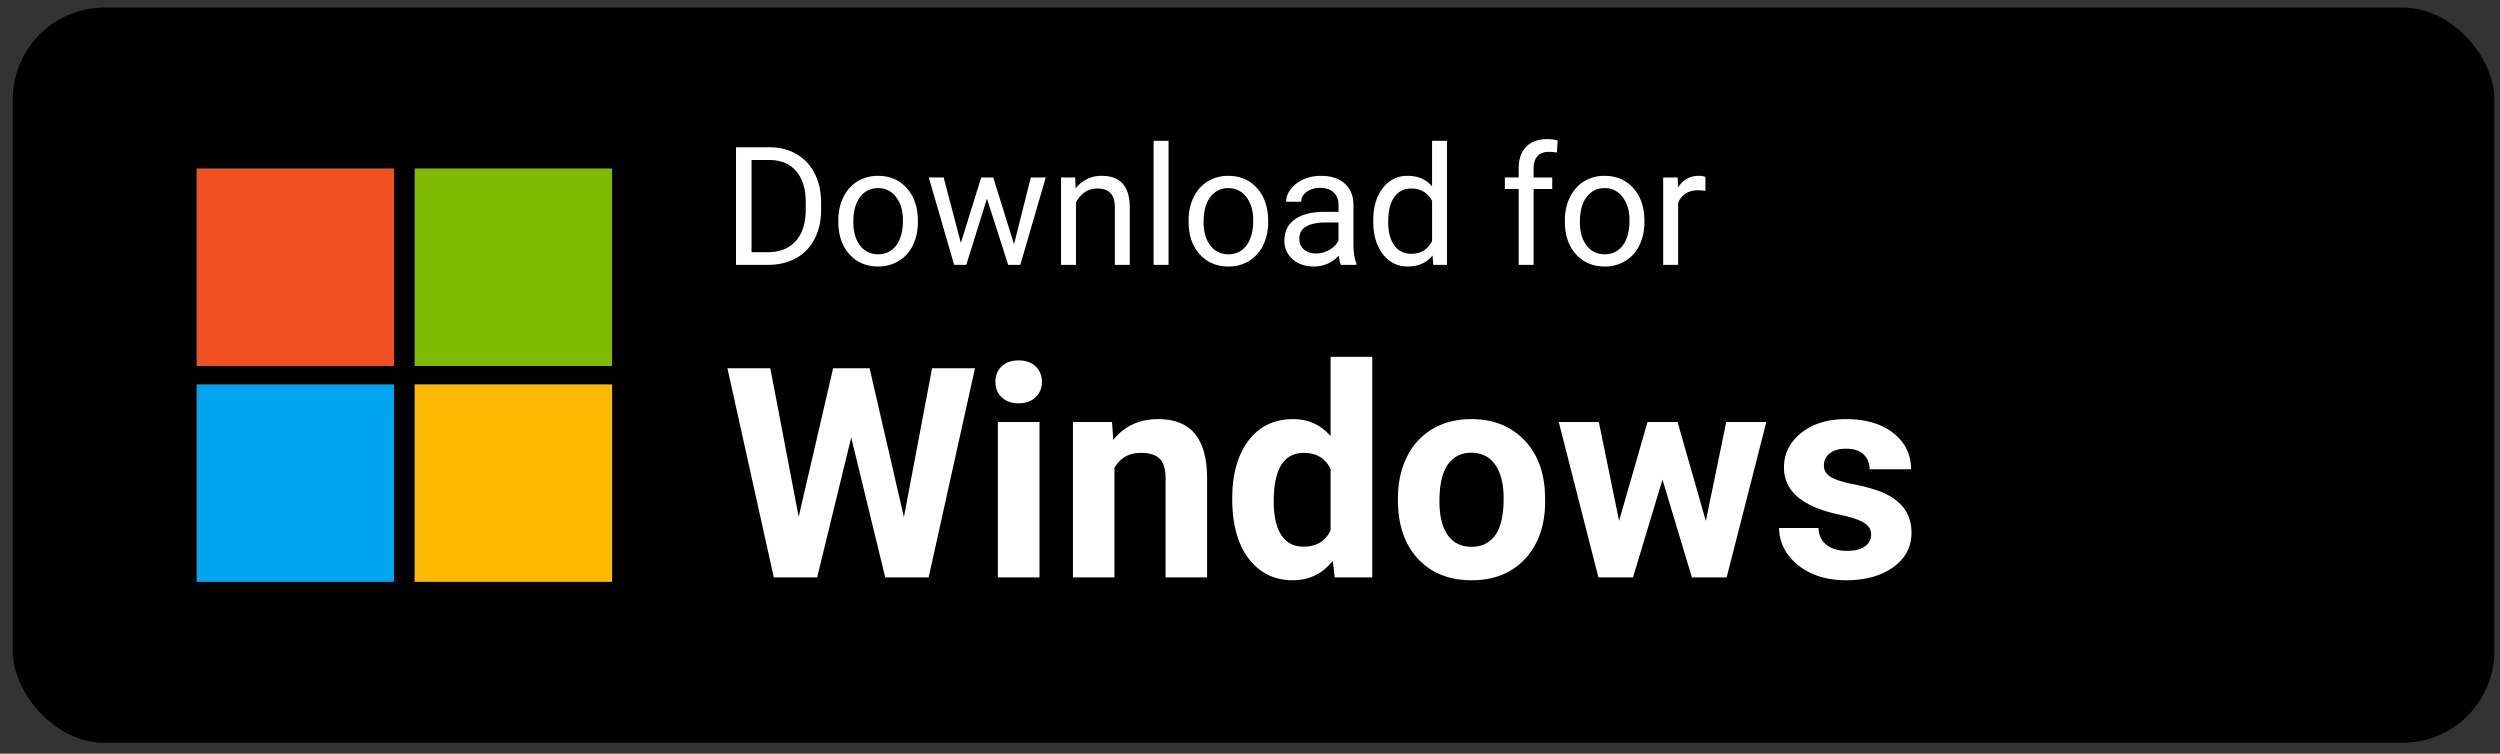
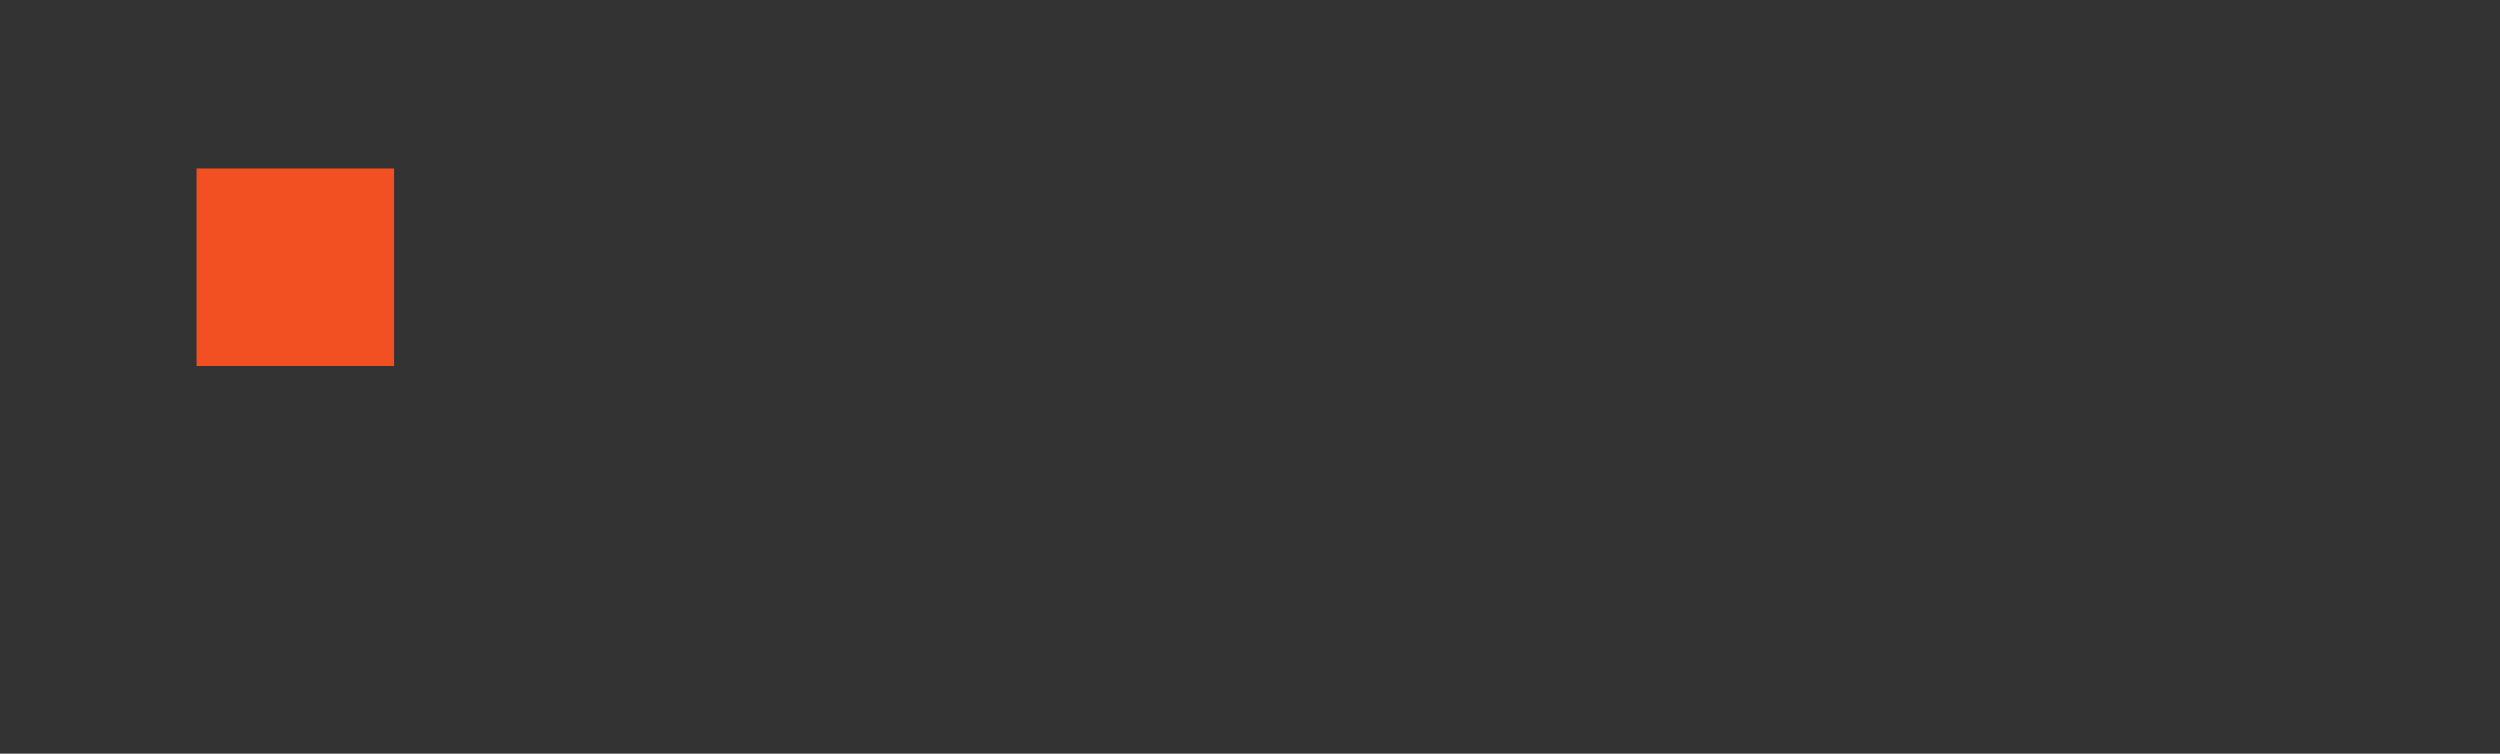
<svg xmlns="http://www.w3.org/2000/svg" width="136" height="41" fill="none">
  <rect width="100%" height="100%" fill="#333333" stroke="none" />
-   <rect x=".694" y=".409" width="135" height="40" rx="5" fill="#000" />
  <path d="M10.694 9.165h10.744V19.91H10.694V9.165z" fill="#F25022" />
-   <path d="M22.554 9.165h10.744V19.91H22.554V9.165z" fill="#7FBA00" />
-   <path d="M10.694 20.91h10.744v10.743H10.694V20.91z" fill="#00A4EF" />
-   <path d="M22.554 20.91h10.744v10.743H22.554V20.91z" fill="#FFB900" />
-   <path d="M40.04 14.41v-6.4h1.807c.557 0 1.049.124 1.477.37.427.246.757.596.988 1.05.235.454.353.976.356 1.565v.408c0 .604-.117 1.133-.351 1.587a2.44 2.44 0 01-.998 1.046c-.43.243-.933.367-1.507.373H40.04zm.845-5.705v5.014h.887c.65 0 1.156-.202 1.516-.606.364-.404.545-.98.545-1.727v-.374c0-.726-.171-1.29-.514-1.692-.34-.404-.823-.61-1.45-.615h-.984zm4.72 3.283c0-.466.09-.885.272-1.257.184-.372.44-.66.764-.861a2.093 2.093 0 011.121-.304c.648 0 1.17.225 1.569.673.401.448.602 1.044.602 1.788v.058c0 .462-.09.878-.268 1.247-.176.367-.43.652-.76.857a2.095 2.095 0 01-1.134.308c-.645 0-1.168-.224-1.569-.672-.398-.448-.598-1.042-.598-1.78v-.057zm.817.097c0 .527.121.95.364 1.27.246.319.575.479.985.479.413 0 .741-.162.984-.484.243-.325.365-.78.365-1.362 0-.522-.125-.944-.374-1.266a1.173 1.173 0 00-.984-.488c-.401 0-.725.16-.971.48-.246.319-.37.776-.37 1.37zm8.74 1.204l.915-3.635h.813l-1.385 4.755h-.659l-1.156-3.603-1.125 3.603h-.659l-1.38-4.755h.809l.936 3.56 1.107-3.56h.655l1.13 3.635zm3.327-3.635l.027.598a1.732 1.732 0 011.423-.686c1.005 0 1.512.567 1.52 1.701v3.142h-.812v-3.146c-.003-.343-.082-.597-.237-.76-.153-.165-.392-.247-.717-.247-.264 0-.495.07-.694.211-.2.14-.355.325-.466.554v3.388h-.813V9.654h.77zm5.08 4.755h-.813V7.66h.813v6.75zm1.09-2.421c0-.466.09-.885.272-1.257.185-.372.44-.66.765-.861a2.093 2.093 0 011.12-.304c.648 0 1.171.225 1.57.673.4.448.602 1.044.602 1.788v.058c0 .462-.09.878-.268 1.247-.176.367-.43.652-.76.857a2.095 2.095 0 01-1.134.308c-.645 0-1.168-.224-1.57-.672-.398-.448-.597-1.042-.597-1.78v-.057zm.817.097c0 .527.122.95.365 1.27.246.319.574.479.985.479.413 0 .74-.162.984-.484.243-.325.365-.78.365-1.362 0-.522-.125-.944-.374-1.266a1.173 1.173 0 00-.984-.488c-.402 0-.725.16-.971.48-.247.319-.37.776-.37 1.37zm7.467 2.324c-.047-.094-.085-.26-.115-.5a1.813 1.813 0 01-1.353.588c-.469 0-.854-.132-1.156-.395a1.296 1.296 0 01-.448-1.011c0-.495.187-.88.562-1.151.378-.276.909-.414 1.591-.414h.791v-.373c0-.284-.085-.51-.255-.677-.17-.17-.42-.255-.751-.255-.29 0-.533.073-.73.22-.196.146-.294.324-.294.532h-.817c0-.238.083-.466.25-.686a1.73 1.73 0 01.686-.527c.29-.13.608-.194.953-.194.548 0 .977.138 1.288.413.31.273.472.65.483 1.13v2.188c0 .437.056.784.167 1.042v.07h-.852zm-1.35-.62c.255 0 .497-.065.726-.197.228-.132.394-.303.496-.514v-.976h-.637c-.996 0-1.494.292-1.494.875 0 .254.085.454.255.597.17.144.388.216.655.216zm3.112-1.797c0-.73.173-1.315.519-1.758a1.638 1.638 0 011.357-.668c.557 0 .998.19 1.323.572V7.659h.813v6.75h-.747l-.04-.51c-.325.399-.777.598-1.357.598-.551 0-1-.226-1.35-.677-.345-.45-.518-1.04-.518-1.766v-.062zm.813.092c0 .54.111.961.334 1.266.222.305.53.457.923.457.515 0 .892-.231 1.13-.694v-2.184c-.244-.449-.618-.673-1.121-.673-.399 0-.71.154-.932.462-.223.307-.334.763-.334 1.367zm7.097 2.325v-4.126h-.751v-.629h.751v-.488c0-.51.136-.903.409-1.182.272-.278.657-.417 1.156-.417.187 0 .373.025.558.075l-.044.659a2.335 2.335 0 00-.44-.04c-.263 0-.467.078-.61.233-.144.152-.216.372-.216.66v.5h1.015v.629h-1.015v4.126h-.813zm2.514-2.421c0-.466.09-.885.272-1.257.185-.372.44-.66.765-.861a2.093 2.093 0 011.12-.304c.648 0 1.17.225 1.57.673.4.448.601 1.044.601 1.788v.058c0 .462-.089.878-.268 1.247a1.992 1.992 0 01-.76.857 2.095 2.095 0 01-1.134.308c-.644 0-1.167-.224-1.569-.672-.398-.448-.597-1.042-.597-1.78v-.057zm.817.097c0 .527.122.95.365 1.27.246.319.574.479.984.479.413 0 .742-.162.985-.484.243-.325.364-.78.364-1.362 0-.522-.124-.944-.373-1.266a1.173 1.173 0 00-.984-.488c-.402 0-.726.16-.972.48-.246.319-.369.776-.369 1.37zm6.83-1.701a2.436 2.436 0 00-.4-.031c-.534 0-.896.227-1.086.681v3.375h-.813V9.654h.79l.014.55c.267-.425.645-.638 1.134-.638a.83.83 0 01.36.062v.756zM49.173 28.128l1.531-8.094h2.336L50.517 31.41h-2.36l-1.851-7.61-1.852 7.61h-2.359l-2.523-11.375h2.335l1.54 8.078 1.875-8.078h1.984l1.867 8.094zm7.375 3.281h-2.266v-8.453h2.266v8.453zM54.15 20.77c0-.339.112-.618.336-.836.229-.22.539-.328.93-.328.385 0 .692.109.921.328.23.218.344.497.344.836 0 .343-.117.625-.352.843-.229.22-.533.328-.914.328-.38 0-.687-.109-.922-.328-.229-.218-.343-.5-.343-.843zm6.343 2.187l.07.977c.605-.756 1.415-1.133 2.43-1.133.896 0 1.563.263 2 .789.438.526.662 1.312.672 2.36v5.46h-2.258v-5.406c0-.48-.104-.826-.312-1.04-.208-.218-.555-.327-1.039-.327-.635 0-1.112.27-1.43.812v5.961h-2.258v-8.453h2.125zm6.54 4.164c0-1.318.294-2.367.882-3.148.594-.782 1.404-1.172 2.43-1.172.823 0 1.503.307 2.04.922V19.41h2.265v12h-2.04l-.109-.898c-.562.703-1.286 1.054-2.172 1.054-.994 0-1.794-.39-2.398-1.171-.599-.787-.898-1.878-.898-3.274zm2.257.164c0 .792.138 1.399.414 1.82.277.422.678.633 1.204.633.698 0 1.19-.294 1.476-.882V25.52c-.281-.589-.768-.883-1.46-.883-1.09 0-1.634.883-1.634 2.648zm6.758-.18c0-.838.162-1.585.484-2.242a3.553 3.553 0 011.391-1.523c.61-.36 1.315-.54 2.117-.54 1.141 0 2.07.35 2.79 1.048.723.698 1.127 1.645 1.21 2.843l.016.579c0 1.296-.362 2.338-1.086 3.125-.724.78-1.695 1.171-2.914 1.171s-2.193-.39-2.922-1.171c-.724-.782-1.086-1.844-1.086-3.188v-.101zm2.258.165c0 .802.151 1.416.453 1.843.302.422.734.633 1.297.633.547 0 .974-.208 1.281-.625.307-.422.461-1.094.461-2.015 0-.787-.154-1.396-.46-1.829-.308-.432-.74-.648-1.298-.648-.552 0-.979.216-1.28.648-.303.427-.454 1.091-.454 1.993zm14.492 1.07l1.11-5.383h2.18L93.93 31.41h-1.89l-1.602-5.32-1.602 5.32h-1.883l-2.156-8.453h2.18l1.101 5.375 1.547-5.375h1.633l1.54 5.383zm8.992.734c0-.276-.138-.492-.414-.648-.271-.162-.708-.305-1.312-.43-2.01-.422-3.016-1.276-3.016-2.562 0-.75.31-1.375.93-1.875.625-.506 1.44-.758 2.445-.758 1.073 0 1.93.252 2.57.758.646.505.969 1.161.969 1.968h-2.258a1.08 1.08 0 00-.312-.796c-.208-.214-.534-.32-.977-.32-.38 0-.674.085-.883.257a.814.814 0 00-.312.656c0 .25.117.453.352.61.24.15.64.284 1.203.398a9.53 9.53 0 011.422.375c1.192.438 1.789 1.195 1.789 2.274 0 .77-.331 1.395-.993 1.875-.661.473-1.515.71-2.562.71-.708 0-1.339-.125-1.89-.375-.547-.255-.977-.601-1.29-1.039a2.432 2.432 0 01-.469-1.43h2.141c.021.402.17.709.445.923.276.213.646.32 1.11.32.432 0 .758-.08.976-.242a.773.773 0 00.336-.649z" fill="#fff" />
</svg>